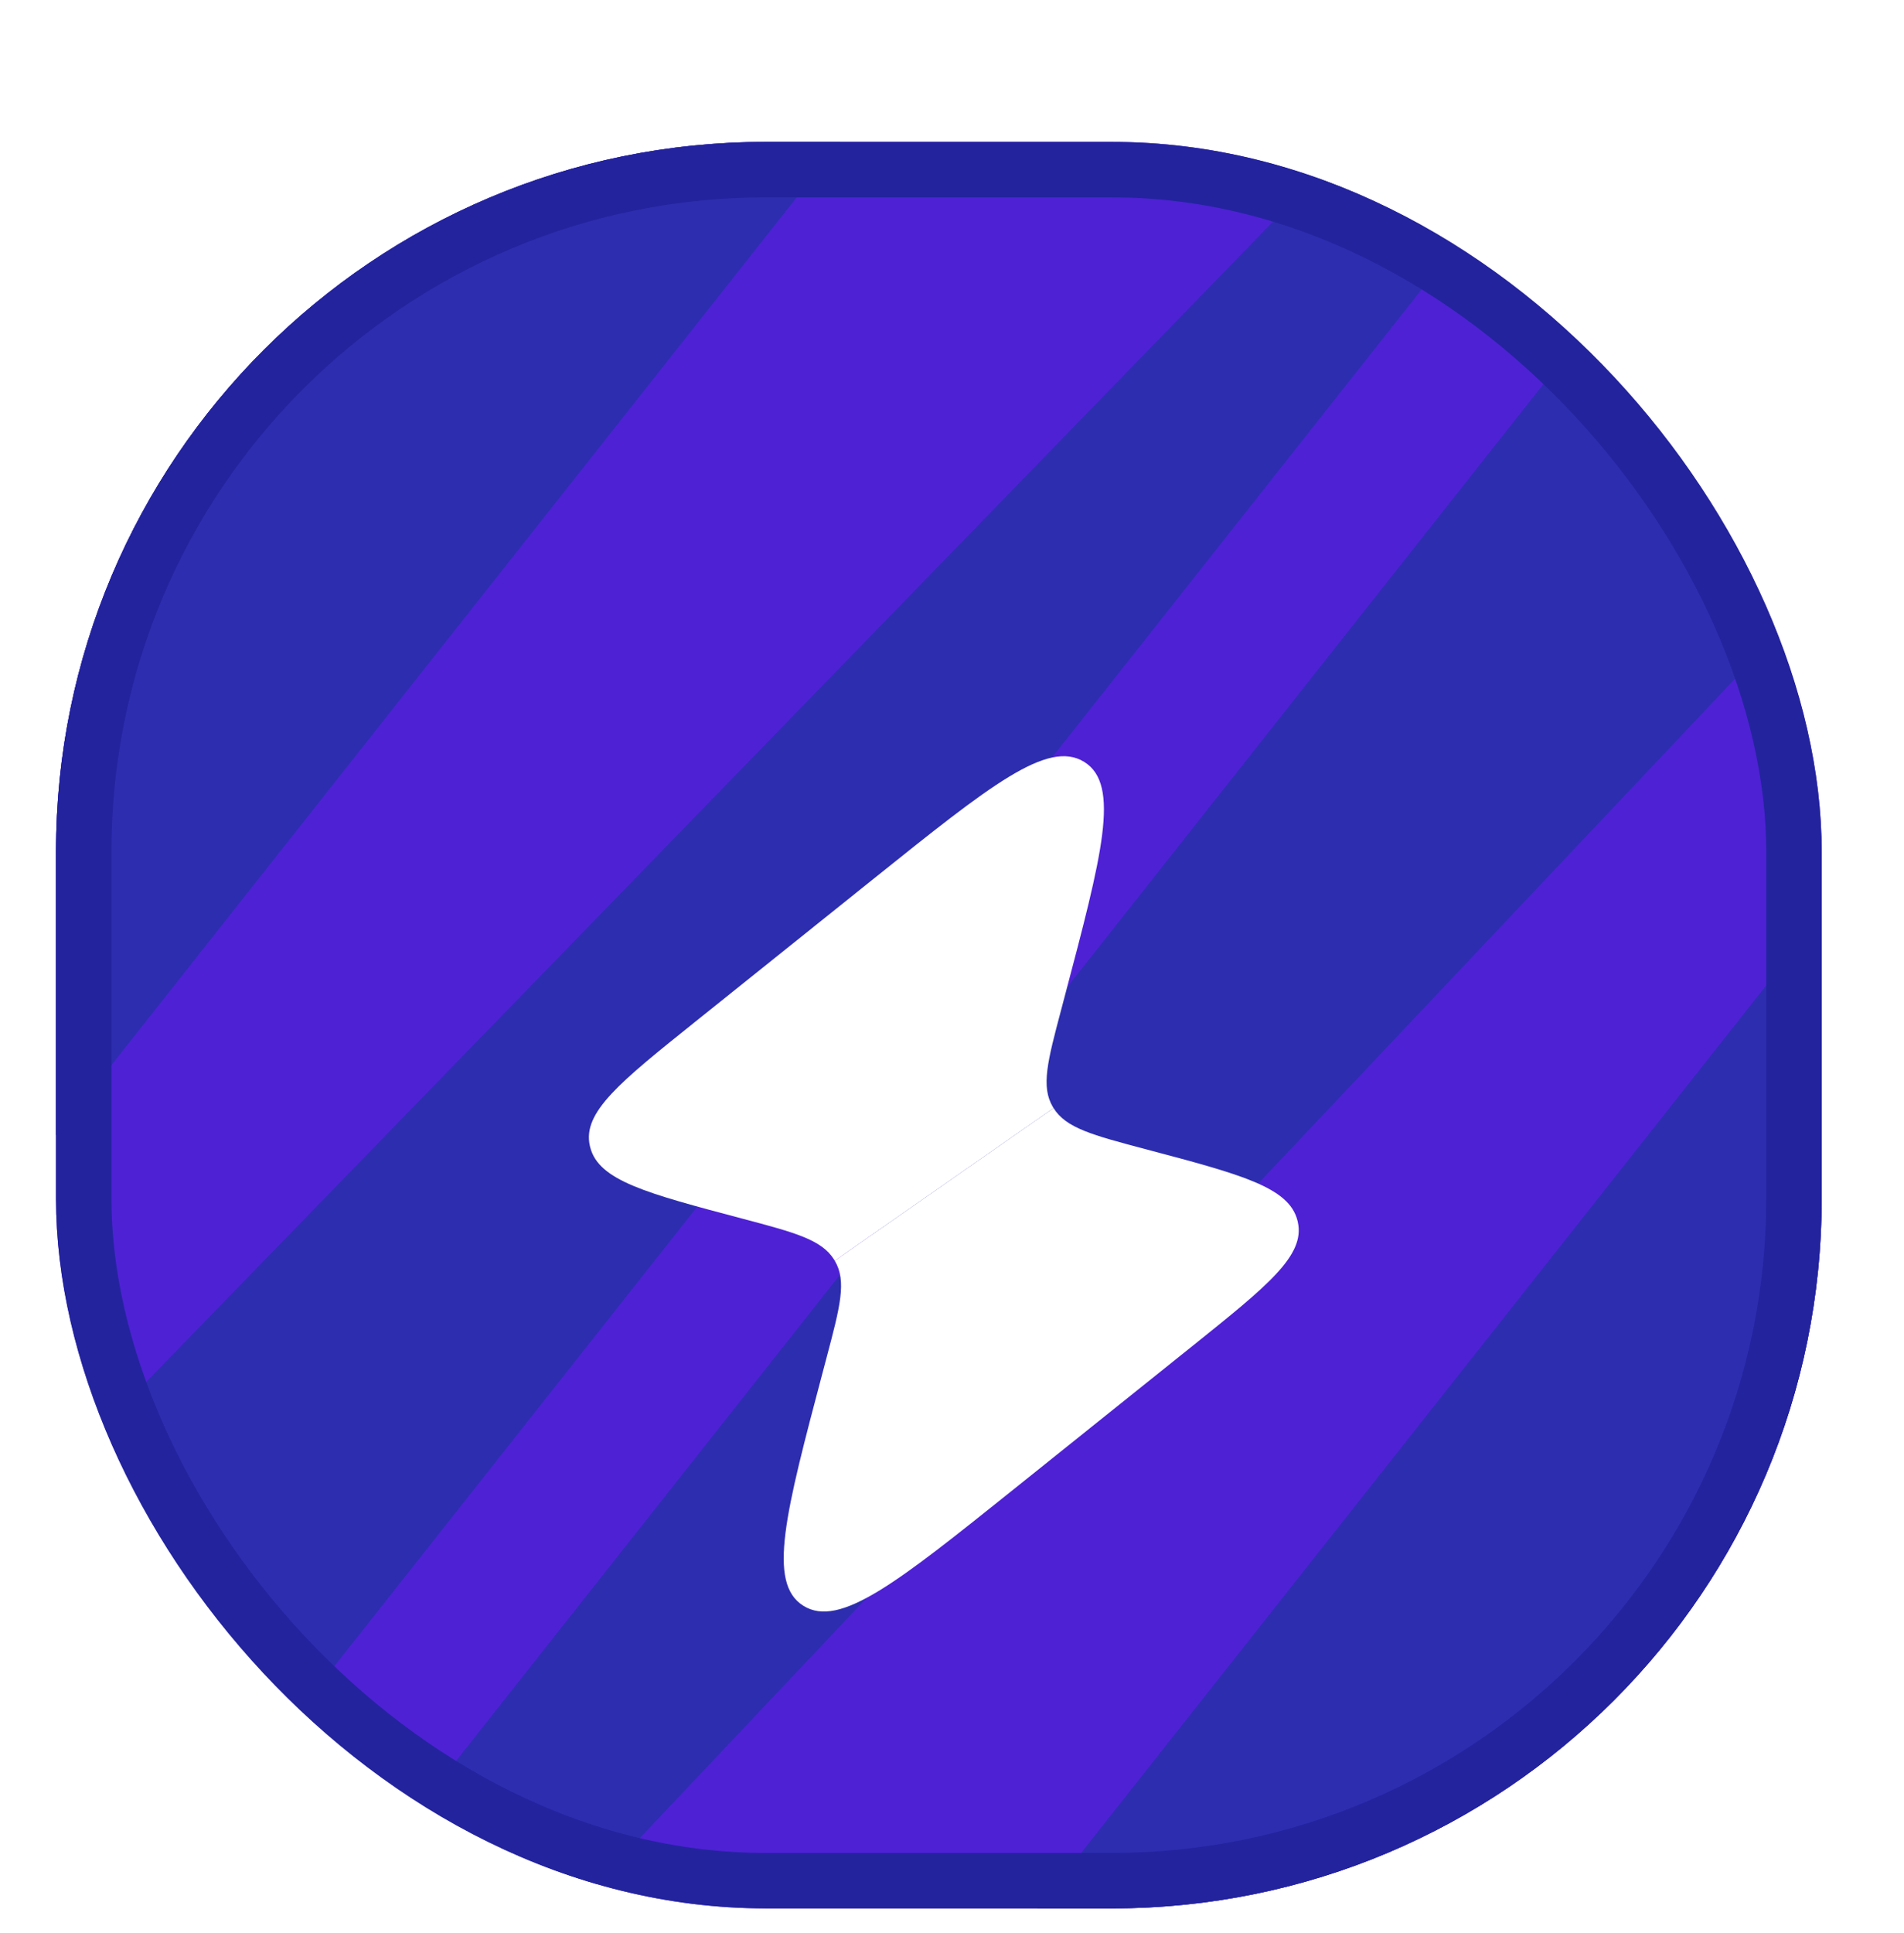
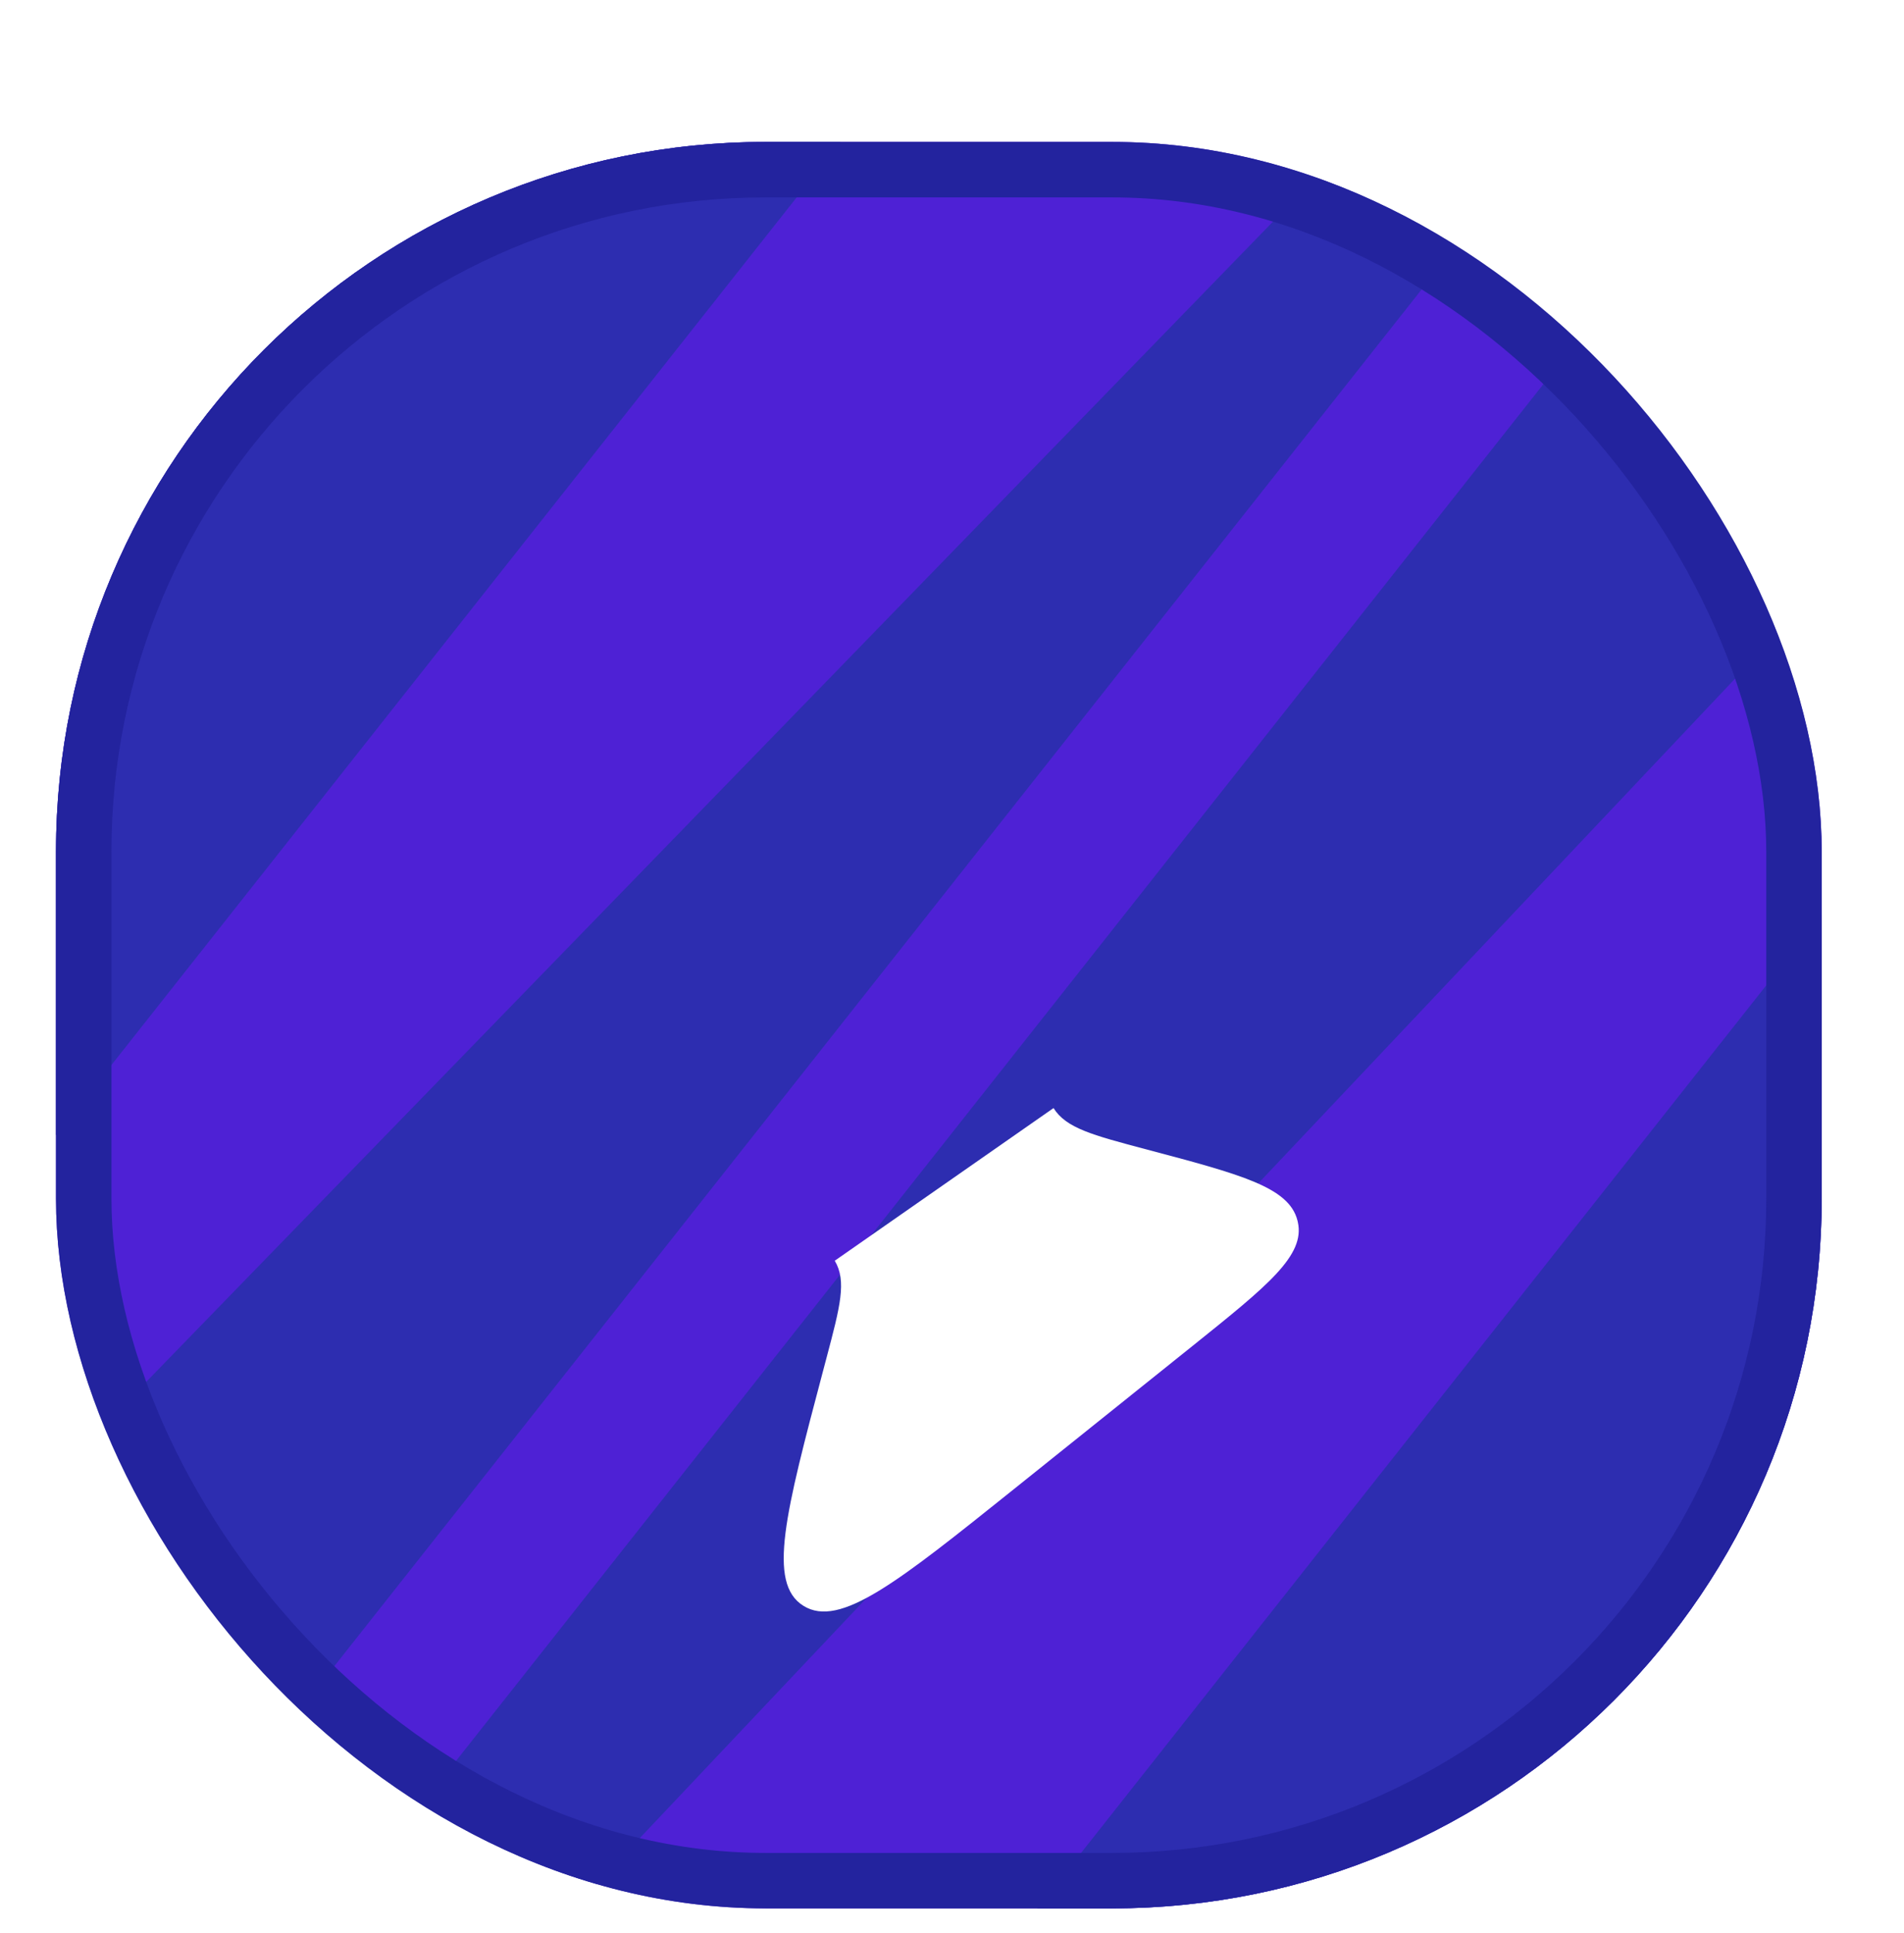
<svg xmlns="http://www.w3.org/2000/svg" fill="none" height="100%" overflow="visible" preserveAspectRatio="none" style="display: block;" viewBox="0 0 68 69" width="100%">
  <g filter="url(#filter0_df_0_440)" id="Badge">
    <g clip-path="url(#clip0_0_440)">
      <rect fill="#4E21D5" height="63.06" rx="25.342" width="63.06" x="2" y="2" />
      <g id="Frame 2517">
        <rect fill="#2D2DB0" height="103.265" id="Rectangle 147" transform="rotate(38.313 37.02 -29.517)" width="14.044" x="37.02" y="-29.517" />
        <path d="M60.741 -10.879L63.329 -8.626L-0.691 72.4L-11.711 63.693L60.741 -10.879Z" fill="#2D2DB0" id="Rectangle 148" />
        <path d="M67.701 -5.275L78.72 3.432L8.247 78.003L3.681 75.75L67.701 -5.275Z" fill="#2D2DB0" id="Rectangle 149" />
        <rect fill="#2D2DB0" height="103.265" id="Rectangle 150" transform="rotate(38.313 83.042 6.846)" width="14.044" x="83.042" y="6.846" />
        <g filter="url(#filter1_dd_0_440)" id="Vector">
-           <path clip-rule="evenodd" d="M31.219 23.236L24.825 28.359C22.141 30.509 20.799 31.584 21.065 32.778L21.079 32.837C21.382 34.025 23.088 34.477 26.5 35.38C28.395 35.882 29.344 36.133 29.79 36.848L29.812 36.887L37.626 31.437L37.603 31.398C37.171 30.674 37.412 29.763 37.895 27.942L38.021 27.465C39.358 22.414 40.026 19.89 38.723 19.079C37.419 18.268 35.352 19.924 31.219 23.236Z" fill="white" fill-rule="evenodd" />
          <path d="M29.521 40.343L29.395 40.819C28.058 45.868 27.39 48.394 28.693 49.205C29.997 50.016 32.064 48.36 36.199 45.049L42.593 39.926C45.275 37.775 46.617 36.701 46.351 35.506L46.337 35.447C46.034 34.26 44.328 33.808 40.916 32.904C39.02 32.402 38.072 32.151 37.626 31.436L29.813 36.886C30.245 37.611 30.004 38.521 29.521 40.343Z" fill="white" />
        </g>
      </g>
    </g>
    <rect height="61.081" rx="24.352" stroke="#23239E" stroke-width="1.98" width="61.081" x="2.99" y="2.99" />
  </g>
  <defs>
    <filter color-interpolation-filters="sRGB" filterUnits="userSpaceOnUse" height="68.128" id="filter0_df_0_440" width="67.061" x="0" y="0">
      <feFlood flood-opacity="0" result="BackgroundImageFix" />
      <feColorMatrix in="SourceAlpha" result="hardAlpha" type="matrix" values="0 0 0 0 0 0 0 0 0 0 0 0 0 0 0 0 0 0 127 0" />
      <feOffset dy="3.067" />
      <feComposite in2="hardAlpha" operator="out" />
      <feColorMatrix type="matrix" values="0 0 0 0 0 0 0 0 0 0 0 0 0 0 0 0 0 0 1 0" />
      <feBlend in2="BackgroundImageFix" mode="normal" result="effect1_dropShadow_0_440" />
      <feBlend in="SourceGraphic" in2="effect1_dropShadow_0_440" mode="normal" result="shape" />
      <feGaussianBlur result="effect2_foregroundBlur_0_440" stdDeviation="1" />
    </filter>
    <filter color-interpolation-filters="sRGB" filterUnits="userSpaceOnUse" height="36.64" id="filter1_dd_0_440" width="31.459" x="17.979" y="18.875">
      <feFlood flood-opacity="0" result="BackgroundImageFix" />
      <feColorMatrix in="SourceAlpha" result="hardAlpha" type="matrix" values="0 0 0 0 0 0 0 0 0 0 0 0 0 0 0 0 0 0 127 0" />
      <feOffset dy="3.054" />
      <feGaussianBlur stdDeviation="1.527" />
      <feComposite in2="hardAlpha" operator="out" />
      <feColorMatrix type="matrix" values="0 0 0 0 0 0 0 0 0 0.208 0 0 0 0 0.389 0 0 0 1 0" />
      <feBlend in2="BackgroundImageFix" mode="normal" result="effect1_dropShadow_0_440" />
      <feColorMatrix in="SourceAlpha" result="hardAlpha" type="matrix" values="0 0 0 0 0 0 0 0 0 0 0 0 0 0 0 0 0 0 127 0" />
      <feOffset dy="2" />
      <feComposite in2="hardAlpha" operator="out" />
      <feColorMatrix type="matrix" values="0 0 0 0 1 0 0 0 0 0.656 0 0 0 0 0.061 0 0 0 1 0" />
      <feBlend in2="effect1_dropShadow_0_440" mode="normal" result="effect2_dropShadow_0_440" />
      <feBlend in="SourceGraphic" in2="effect2_dropShadow_0_440" mode="normal" result="shape" />
    </filter>
    <clipPath id="clip0_0_440">
      <rect fill="white" height="63.06" rx="25.342" width="63.06" x="2" y="2" />
    </clipPath>
  </defs>
</svg>